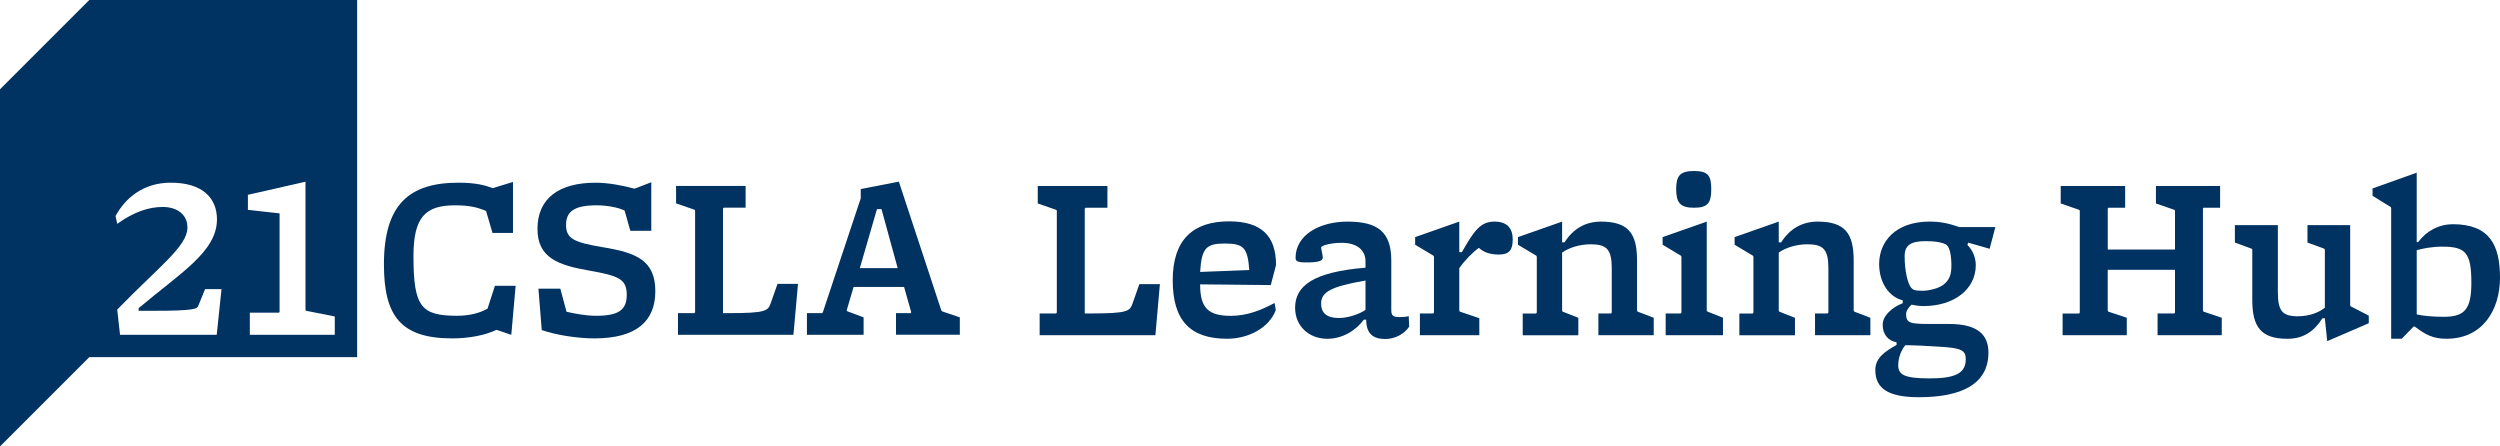
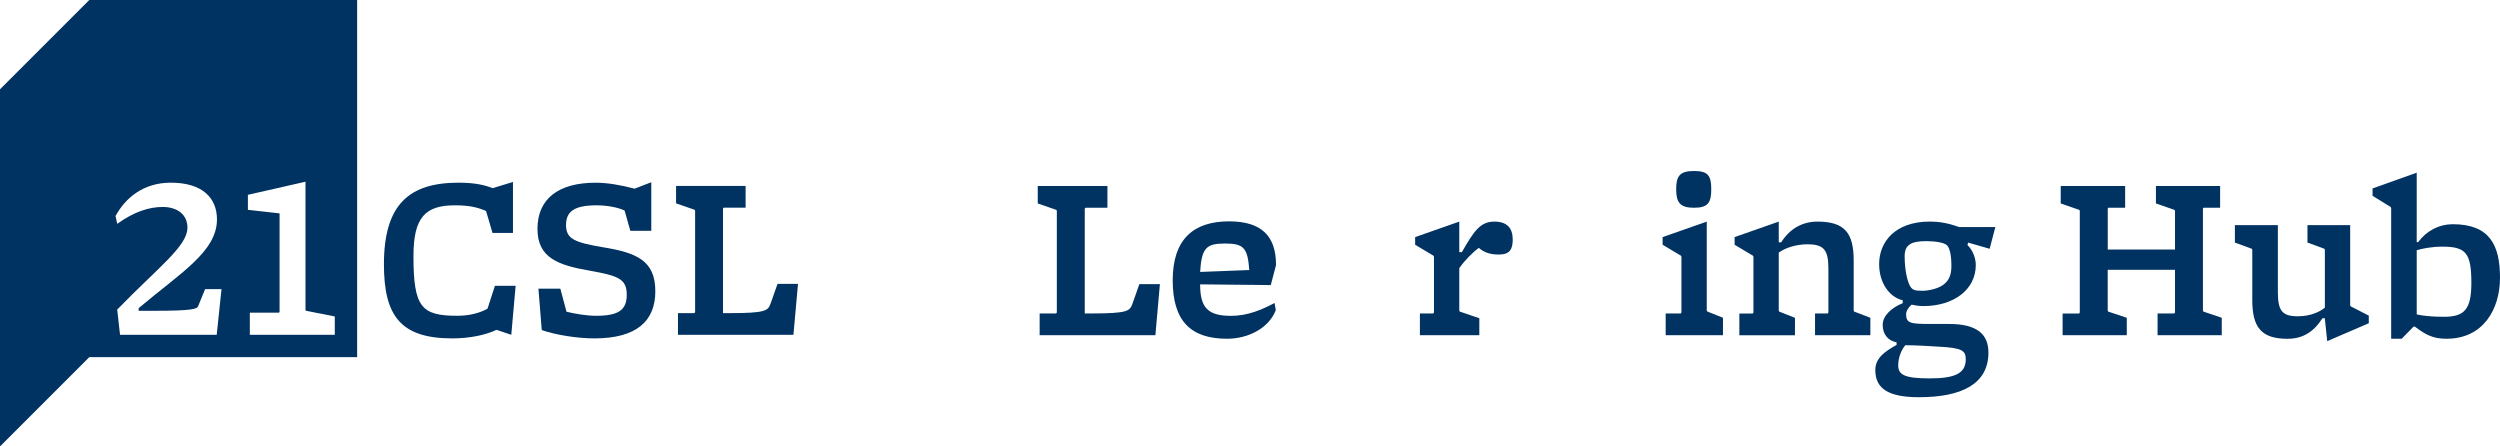
<svg xmlns="http://www.w3.org/2000/svg" enable-background="new 0 0 700 125" viewBox="0 0 700 125">
  <g fill="#003262">
    <path d="m25 0-25 25v100l25-25h75v-100zm35.68 93.75h-27.07l-.79-7.07c11.43-11.79 19.6-17.68 19.66-22.86.05-3.8-2.93-5.87-6.93-5.87-3.8 0-8 1.33-12.73 4.73l-.47-2.2c2.73-5 7.73-9.33 15.47-9.33 9 0 12.93 4.4 12.93 10.27 0 9.07-10.27 15-21.93 24.87v.73h4.67c10.53 0 11.73-.53 12-1.33l1.93-4.73h4.6zm33.07 0h-23.8v-6.2h8.2l.13-.27v-27.53l-8.87-1v-4.2l16.13-3.67v35.8c0 .13 0 .2.13.33l8.07 1.6v5.14z" />
    <path d="m143.16 93.75-4.13-1.4c-3.07 1.47-7.53 2.4-12.4 2.4-14.47 0-19.13-6.33-19.13-20.73 0-16.8 7.07-22.87 20.93-22.87 4.93 0 7.6.8 9.53 1.53l5.67-1.73v14.27h-5.73l-1.8-6.13c-2.27-1-4.6-1.6-8.73-1.6-8.27 0-11.6 3.33-11.6 14.2 0 14.33 2.2 16.73 12.27 16.73 3.4 0 6.4-.8 8.47-2l2.07-6.4h5.8z" />
    <path d="m166.42 94.75c-4.87 0-10.93-1-14.73-2.33l-.93-11.6h6.13l1.73 6.47c2.27.53 5.47 1.13 8.27 1.13 6.27 0 8.6-1.6 8.6-5.87 0-4.47-2.4-5.33-10.2-6.73-8.87-1.53-14.8-3.53-14.8-11.73 0-8.53 6-12.93 16.27-12.93 3.4 0 7.13.67 10.93 1.67l4.67-1.8v13.6h-5.87l-1.6-5.67c-1.87-.93-5.13-1.47-7.8-1.47-6.33 0-8.6 1.73-8.6 5.53 0 3.87 2.4 4.87 10.27 6.2 9.4 1.53 14.73 3.67 14.73 12.33 0 8.2-5.07 13.2-17.07 13.2z" />
    <path d="m222.16 93.75h-32.33v-6.07h4.6l.2-.27v-28.4l-.13-.27-5.2-1.8v-4.87h19.47v6.07h-6.13l-.2.27v29.27h1.8c10.07 0 10.73-.67 11.47-2.53l2-5.67h5.73z" />
-     <path d="m250.88 93.75v-6.07h4.13l.13-.27-2-7.07h-14.13l-1.93 6.53.13.27 4.6 1.73v4.87h-15.87v-6.07h4.27l.2-.27 10.6-31.87v-2.6l10.67-2.07 11.87 36 .27.33 4.93 1.67v4.87h-17.87zm-4.06-35.2h-1.27l-4.8 16.53h10.6z" />
    <path d="m323.51 93.85h-32.41v-6.08h4.61l.2-.27v-28.46l-.13-.27-5.21-1.8v-4.88h19.51v6.08h-6.15l-.2.27v29.33h1.8c10.09 0 10.76-.67 11.49-2.54l2-5.68h5.75z" />
    <path d="m343.59 94.85c-10.36 0-15.23-5.14-15.23-16.37 0-11.43 5.75-16.5 15.77-16.5 9.09 0 13.16 4.08 13.16 12.23l-1.47 5.61-19.78-.2v.07c0 6.48 2.21 8.75 8.62 8.75 4.61 0 8.62-1.67 12.23-3.61l.33 2.01c-1.94 5.07-7.75 8.01-13.63 8.01zm-.6-26.66c-5.08 0-6.55 1.07-6.95 7.95l13.76-.53c-.46-6.28-1.6-7.42-6.81-7.42z" />
-     <path d="m387.89 94.92c-3.34 0-5.35-1.4-5.35-5.41h-.67c-2.27 3.07-6.01 5.35-10.22 5.35-5.14 0-9.02-3.54-9.02-8.69 0-6.21 5.21-10.02 19.71-11.22v-1.75c0-3.01-2.14-5.21-6.68-5.21-3.01 0-5.75.74-5.75 1.34 0 .33.47 2.21.47 2.81 0 1-1.47 1.34-4.61 1.34-2.41 0-3.01-.33-3.01-1.27 0-6.41 6.68-10.16 14.57-10.16 8.42 0 12.29 2.87 12.23 11.09v13.7c0 1.6.6 1.94 2.34 1.94.87 0 1.94-.07 2.54-.27 0 0 .13 2.47.13 2.94-1.2 1.87-3.74 3.47-6.68 3.47zm-5.55-16.37c-9.69 1.67-12.43 3.21-12.43 6.48 0 2.4 1.34 4.01 5.01 4.01 2.74 0 5.88-1.2 7.42-2.27z" />
    <path d="m419.69 71.27c-2.34 0-4.14-.53-5.61-1.87-1.67 1.2-4.01 3.54-5.48 5.68v11.89l.13.27 5.48 1.87v4.74h-16.64v-6.08h3.74l.2-.27v-15.63l-.13-.27-5.14-3.07v-2.14l12.36-4.34v8.55h.73c3.41-6.01 5.21-8.55 9.09-8.55 3.54 0 5.14 1.8 5.14 5.01 0 2.8-.86 4.21-3.87 4.21z" />
-     <path d="m447.55 93.85v-6.08h3.54l.2-.27v-12.42c0-5.28-1.47-6.68-5.88-6.68-3.27 0-6.35 1.07-8.02 2.34v16.24l.13.27 4.41 1.74v4.88h-15.57v-6.08h3.74l.2-.27v-15.65l-.13-.27-5.14-3.07v-2.14l12.36-4.34v5.81h.67c2.47-3.88 5.95-5.81 10.22-5.81 7.75 0 10.09 3.41 10.09 10.89v14.03l.13.27 4.54 1.74v4.88h-15.49z" />
    <path d="m466.39 93.85v-6.08h4.21l.2-.27v-15.63l-.13-.27-5.14-3.07v-2.14l12.36-4.34v24.92l.2.27 4.34 1.74v4.88h-16.04zm7.95-35.68c-3.94 0-5.01-1.47-5.01-5.21s1.07-5.08 5.01-5.08 4.81 1.34 4.81 5.08-.87 5.21-4.81 5.21z" />
    <path d="m508.21 93.85v-6.08h3.54l.2-.27v-12.42c0-5.28-1.47-6.68-5.88-6.68-3.27 0-6.35 1.07-8.02 2.34v16.24l.13.27 4.41 1.74v4.88h-15.57v-6.08h3.74l.2-.27v-15.65l-.13-.27-5.14-3.07v-2.14l12.36-4.34v5.81h.67c2.47-3.88 5.95-5.81 10.22-5.81 7.75 0 10.09 3.41 10.09 10.89v14.03l.13.27 4.54 1.74v4.88h-15.49z" />
    <path d="m551.08 67.93-.2.67c1.6 1.54 2.34 3.81 2.34 5.61 0 6.95-6.28 11.49-14.63 11.49-1.47 0-2.34-.2-3.34-.4-.8.67-1.54 1.74-1.54 2.67 0 2.61 1.34 2.74 7.02 2.74h5.01c8.08 0 11.02 3.07 11.02 8.02 0 8.82-7.55 12.49-19.44 12.49-8.69 0-12.23-2.47-12.23-7.62 0-3.41 2.74-5.21 5.95-7.02v-.74c-2.41-.4-3.94-2.34-3.88-4.94 0-2.41 2.41-4.74 5.61-6.01v-.8c-3.88-.94-6.61-5.01-6.61-10.16 0-6.08 4.34-11.89 14.23-11.89 2.47 0 5.08.4 8.15 1.54h10.16l-1.6 6.08zm-8.36 29.13c-2.87-.2-6.82-.4-9.22-.4-1.14 1.27-2 3.54-2 5.61 0 2.67 1.74 3.68 8.82 3.68 7.22 0 10.09-1.47 10.09-5.35 0-2.47-1.07-3.21-7.69-3.54zm2.41-28.4c-.8-.74-3.21-1.14-5.88-1.14-4.28 0-5.95 1.14-5.95 4.21 0 4.14.87 7.75 1.87 8.89.53.53.94.8 3.14.8 1.6 0 4.81-.6 6.28-2.07 1.27-1.14 1.8-2.61 1.8-4.88.01-2.94-.46-5.07-1.26-5.81z" />
    <path d="m604.12 93.85v-6.08h4.68l.2-.27v-11.96h-18.84v11.43l.13.27 5.21 1.74v4.88h-17.97v-6.08h4.61l.2-.27v-28.47l-.13-.27-5.21-1.8v-4.88h18.04v6.08h-4.74l-.13.27v11.43h18.83v-10.83l-.13-.27-5.21-1.8v-4.88h17.97v6.08h-4.68l-.13.27v28.53l.13.27 5.14 1.74v4.88h-17.97z" />
    <path d="m663.25 90.51-11.63 5.01-.67-6.41h-.67c-2.47 3.88-5.55 5.75-9.82 5.75-7.42 0-9.82-3.34-9.82-10.89v-14.04l-.13-.27-4.74-1.74v-4.88h12.03v18.77c0 5.28 1.27 6.75 5.61 6.75 3.27 0 5.88-1.07 7.55-2.41v-16.22l-.13-.27-4.74-1.74v-4.88h11.96v22.46l.13.27 5.08 2.61v2.13z" />
    <path d="m685.03 94.85c-3.74 0-5.81-1.07-8.89-3.41h-.33l-3.34 3.41h-2.94v-36.55l-.13-.33-5.08-3.14v-2.07l12.36-4.41v19.44h.4c2.4-3.21 5.88-5.01 9.69-5.01 10.29 0 13.23 5.81 13.23 14.97 0 8.82-4.68 17.1-14.97 17.1zm-1.13-25.79c-3.07 0-5.61.54-7.22 1v17.97c1.67.4 4.34.67 7.62.67 5.81 0 7.68-2.14 7.68-9.49 0-8.34-1.53-10.15-8.08-10.15z" />
  </g>
</svg>